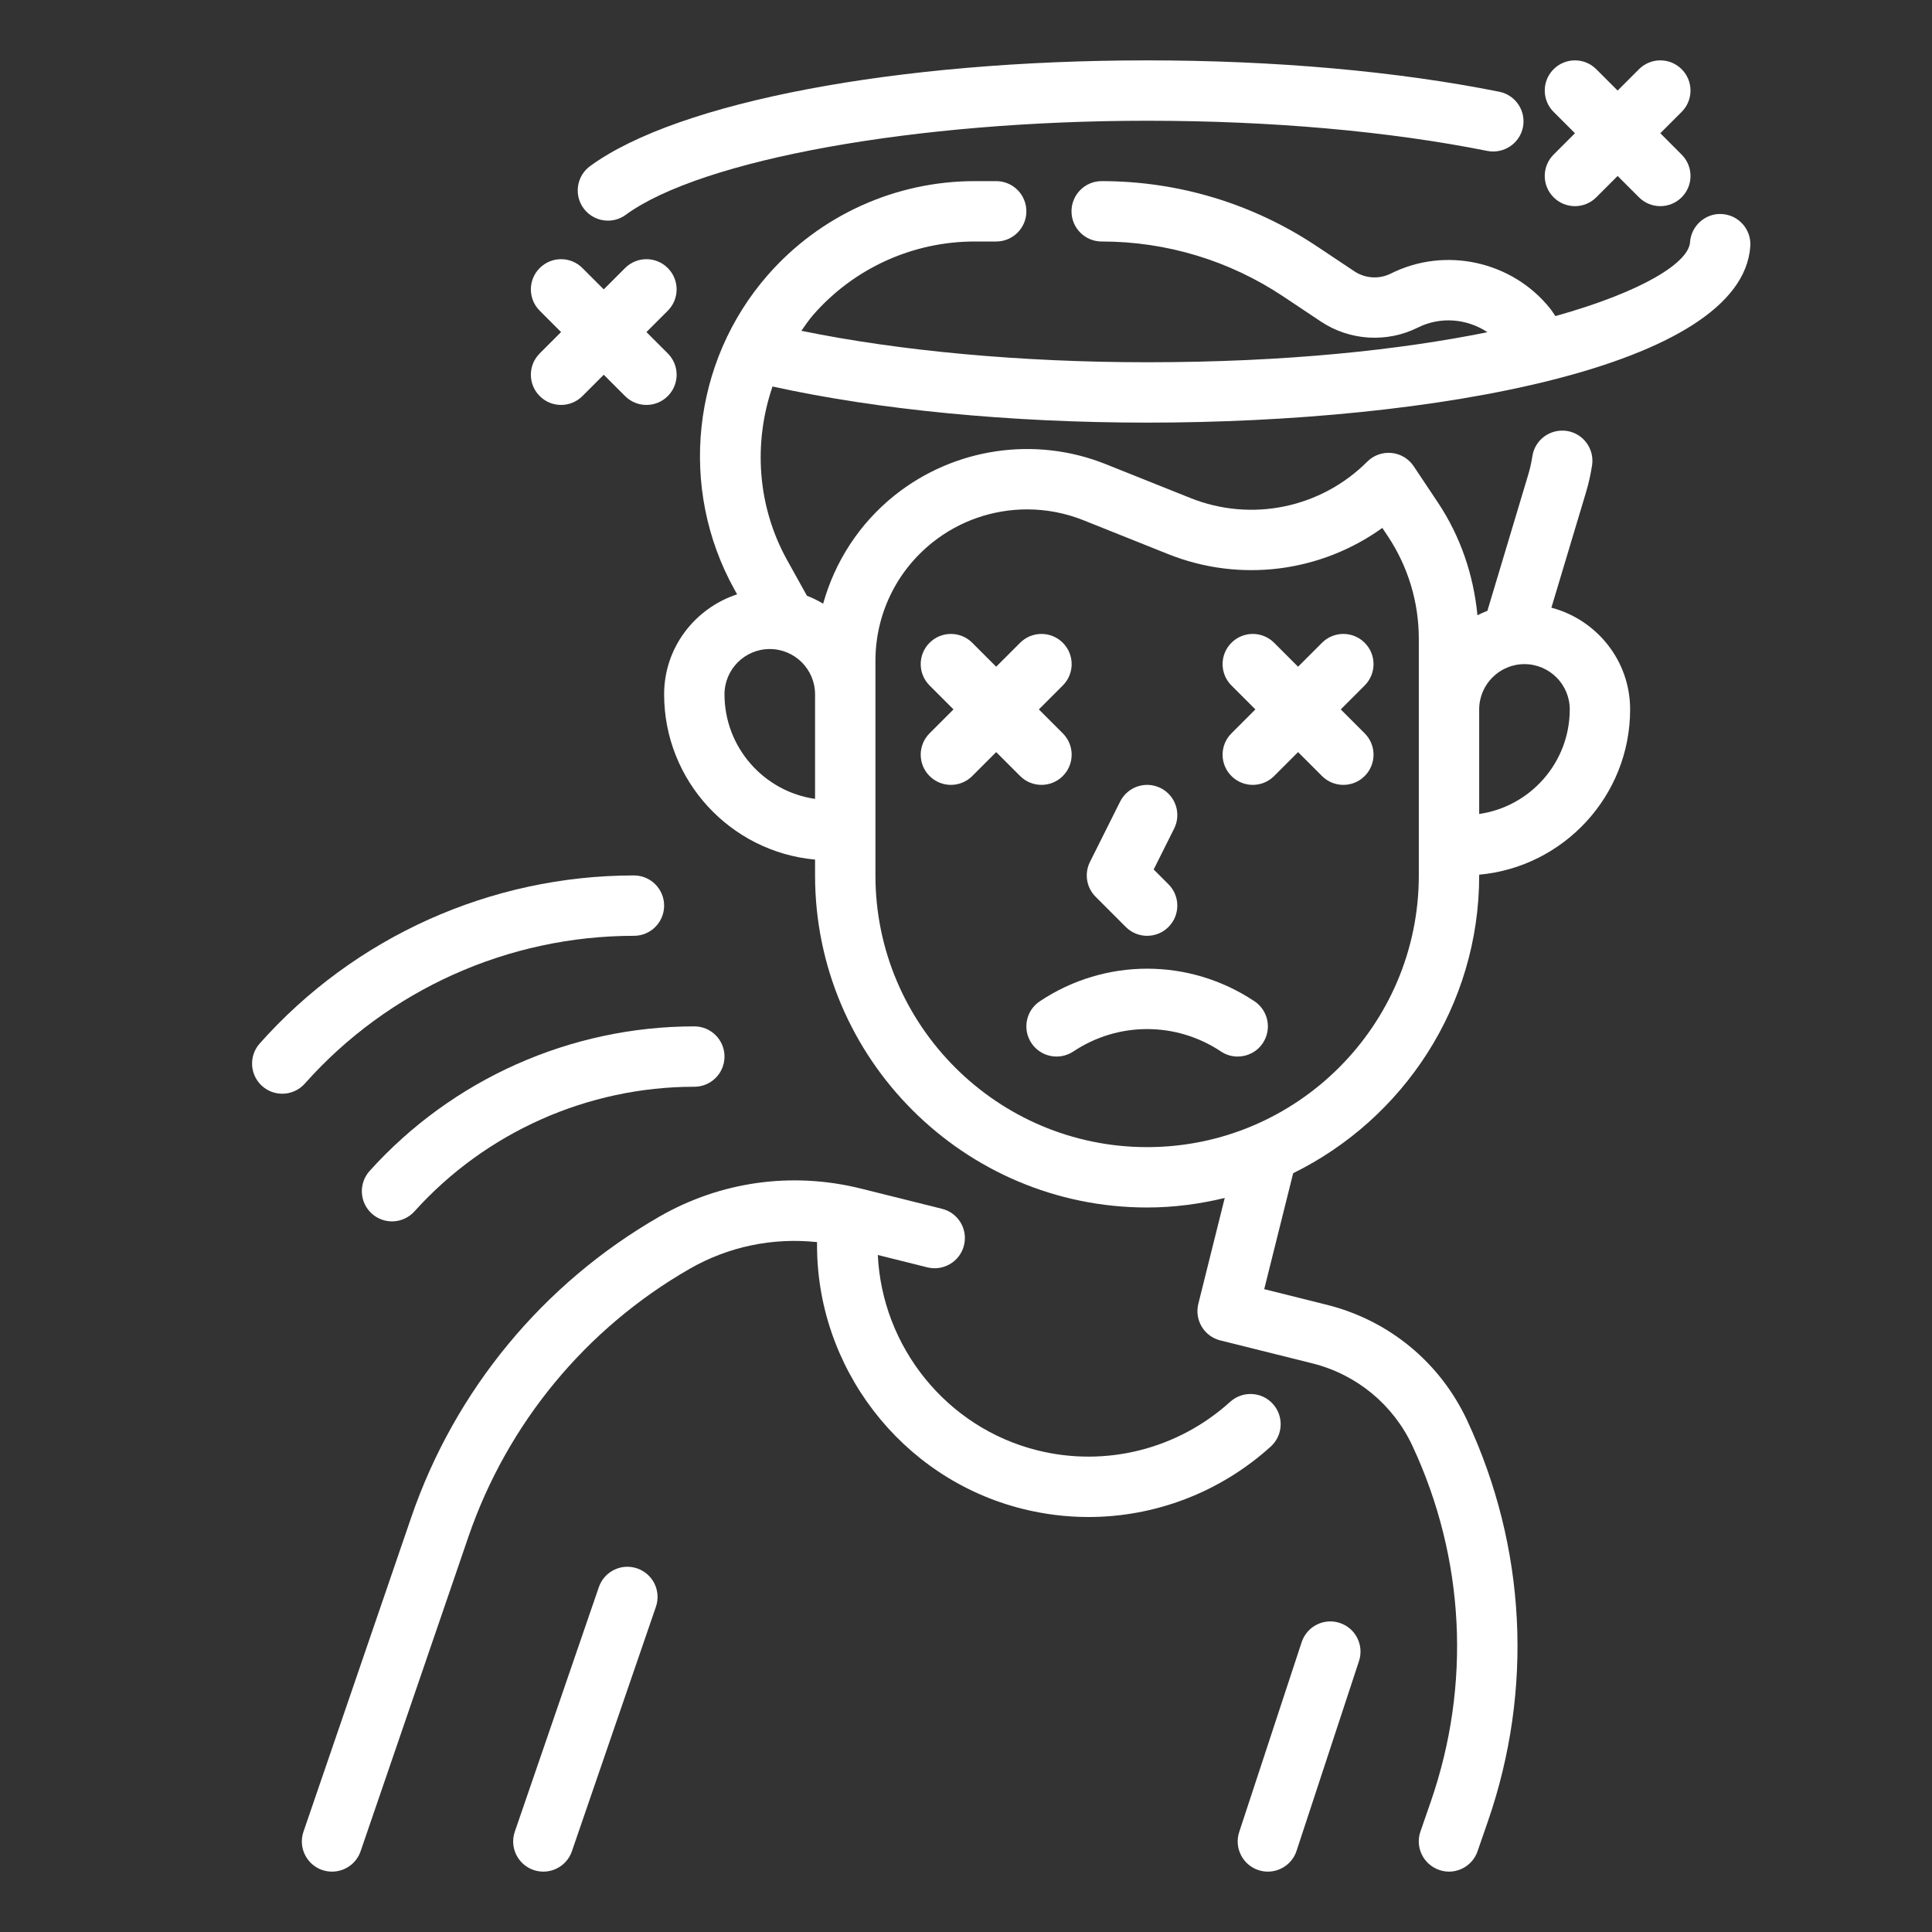
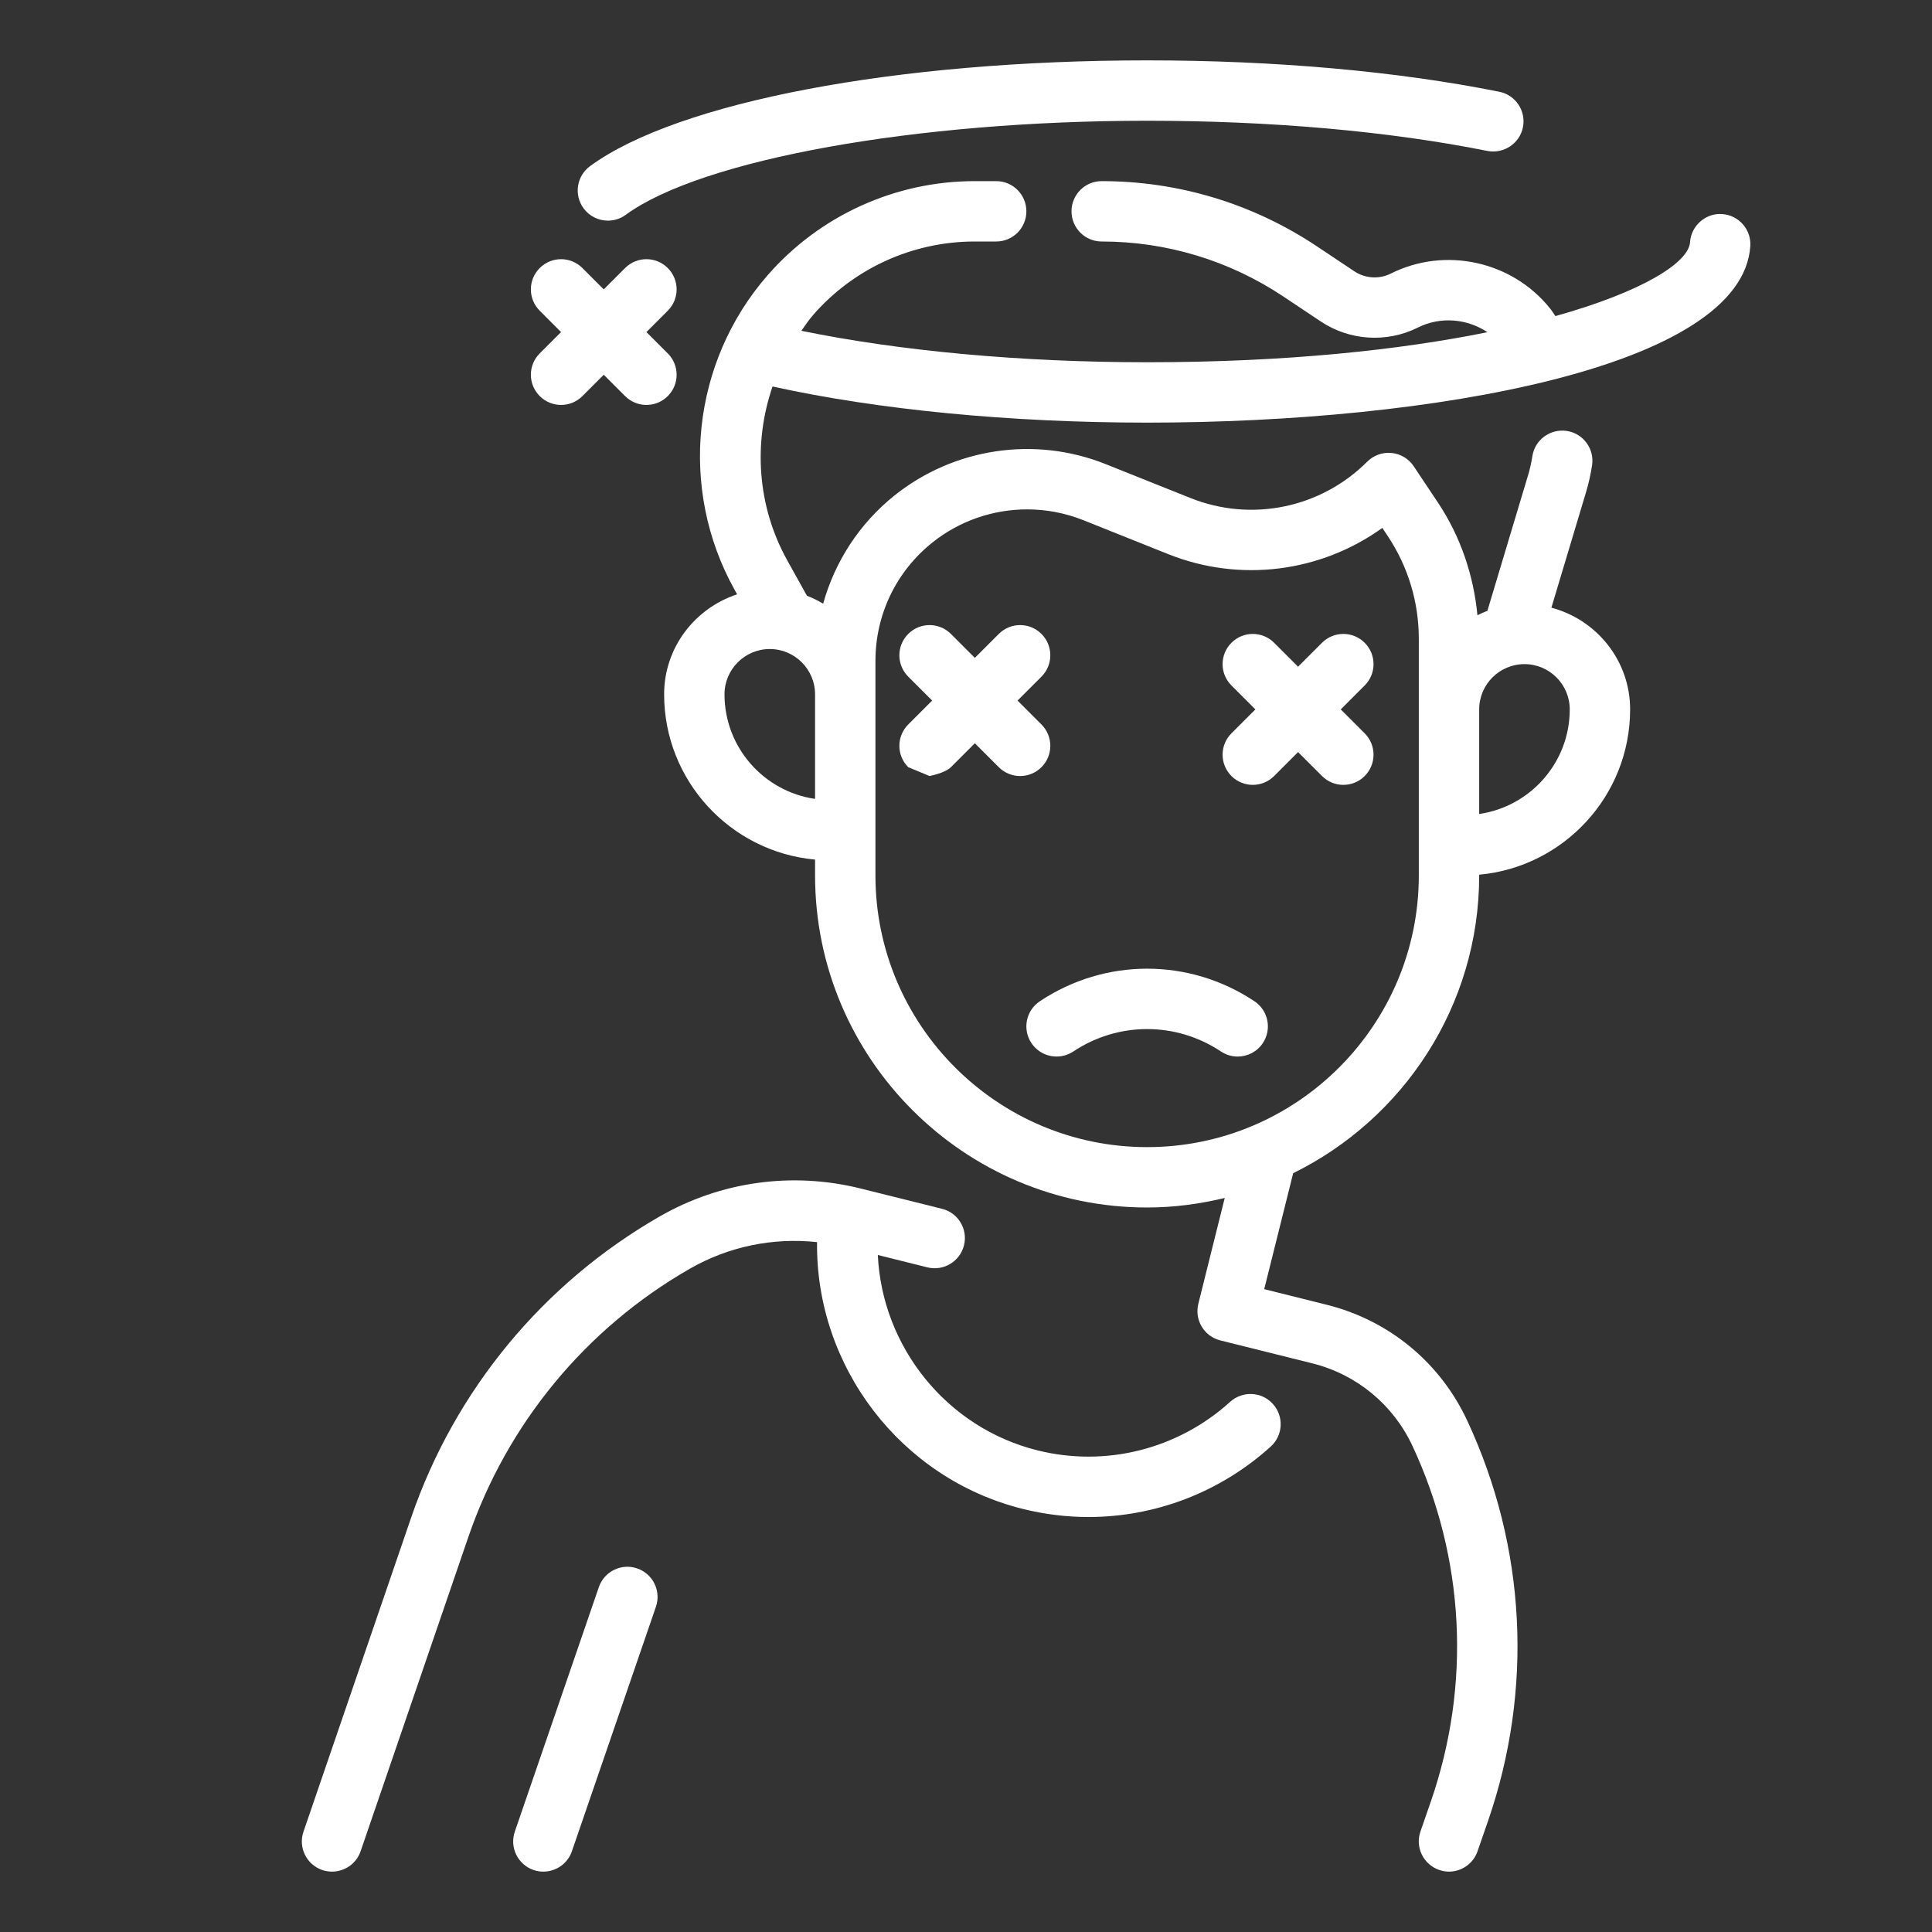
<svg xmlns="http://www.w3.org/2000/svg" id="Outline" height="512" viewBox="0 0 64 64" width="512">
  <rect x="0" y="0" width="64" height="64" fill="#333333" stroke="none" />
  <g fill="#FFFFFF">
    <path d="m42.165 46.506c-.371-.41-1.005-.439-1.413-.07-1.735 1.573-4.125 2.174-6.389 1.608-3.017-.753-5.143-3.437-5.284-6.471l1.642.41c.533.132 1.078-.192 1.212-.728.135-.536-.191-1.079-.728-1.212l-2.695-.672c-2.267-.564-4.632-.237-6.66.927-3.861 2.217-6.784 5.758-8.229 9.971l-3.568 10.408c-.179.522.1 1.091.622 1.27.108.036.218.053.325.053.415 0 .804-.261.946-.676l3.568-10.408c1.287-3.754 3.891-6.909 7.332-8.885 1.292-.742 2.762-1.04 4.22-.884-.049 4.111 2.76 7.827 6.812 8.837.722.18 1.453.269 2.179.269 2.205 0 4.359-.814 6.038-2.334.41-.371.441-1.003.07-1.413z" />
    <path d="m21.108 51.956c-.522-.181-1.091.098-1.271.621l-2.783 8.098c-.18.522.098 1.091.62 1.271.108.037.219.054.326.054.415 0 .803-.261.945-.675l2.783-8.098c.18-.522-.097-1.091-.62-1.271z" />
-     <path d="m44.382 53.762c-.523-.174-1.09.112-1.263.637l-2.069 6.289c-.172.524.113 1.09.638 1.262.103.034.208.05.312.05.42 0 .812-.267.95-.688l2.069-6.289c.172-.523-.113-1.089-.637-1.261z" />
-     <path d="m37.293 30.707c.195.195.451.293.707.293s.512-.098.707-.293c.391-.391.391-1.023 0-1.414l-.49-.49.678-1.355c.247-.494.047-1.095-.447-1.342-.494-.248-1.095-.046-1.342.447l-1 2c-.192.385-.117.85.188 1.154z" />
    <path d="m34.168 34.555c.305.458.926.583 1.387.277 1.486-.99 3.404-.99 4.891 0 .17.114.363.168.553.168.323 0 .641-.156.833-.445.307-.459.183-1.081-.277-1.387-2.16-1.439-4.949-1.439-7.109 0-.461.306-.585.927-.278 1.387z" />
    <path d="m40.793 25.707c.195.195.451.293.707.293s.512-.098.707-.293l.793-.793.793.793c.195.195.451.293.707.293s.512-.098.707-.293c.391-.391.391-1.023 0-1.414l-.793-.793.793-.793c.391-.391.391-1.023 0-1.414s-1.023-.391-1.414 0l-.793.793-.793-.793c-.391-.391-1.023-.391-1.414 0s-.391 1.023 0 1.414l.793.793-.793.793c-.391.391-.391 1.023 0 1.414z" />
-     <path d="m30.793 25.707c.195.195.451.293.707.293s.512-.098.707-.293l.793-.793.793.793c.195.195.451.293.707.293s.512-.098.707-.293c.391-.391.391-1.023 0-1.414l-.793-.793.793-.793c.391-.391.391-1.023 0-1.414s-1.023-.391-1.414 0l-.793.793-.793-.793c-.391-.391-1.023-.391-1.414 0s-.391 1.023 0 1.414l.793.793-.793.793c-.391.391-.391 1.023 0 1.414z" />
-     <path d="m51.465 6.536c.195.195.451.293.707.293s.512-.098.707-.293l.707-.707.707.707c.195.195.451.293.707.293s.512-.098.707-.293c.391-.39.391-1.023 0-1.414l-.707-.708.707-.707c.391-.391.391-1.024 0-1.414-.391-.391-1.023-.391-1.414 0l-.707.707-.707-.707c-.391-.391-1.023-.391-1.414 0-.391.39-.391 1.023 0 1.414l.707.707-.707.707c-.391.391-.391 1.025 0 1.415z" />
+     <path d="m30.793 25.707s.512-.098.707-.293l.793-.793.793.793c.195.195.451.293.707.293s.512-.098.707-.293c.391-.391.391-1.023 0-1.414l-.793-.793.793-.793c.391-.391.391-1.023 0-1.414s-1.023-.391-1.414 0l-.793.793-.793-.793c-.391-.391-1.023-.391-1.414 0s-.391 1.023 0 1.414l.793.793-.793.793c-.391.391-.391 1.023 0 1.414z" />
    <path d="m20.139 7.309c.205 0 .411-.062.589-.193 2.509-1.835 9.612-3.116 17.272-3.116 4.106 0 8.004.346 11.272 1 .538.104 1.068-.243 1.177-.784s-.242-1.068-.784-1.177c-3.395-.68-7.429-1.039-11.665-1.039-8.3 0-15.543 1.375-18.452 3.502-.446.326-.543.952-.218 1.397.196.268.5.41.809.41z" />
    <path d="m38 14c9.436 0 19.713-1.829 19.981-5.845.036-.551-.38-1.027-.932-1.064-.538-.041-1.027.38-1.064.931-.045.677-1.57 1.64-4.46 2.449-.06-.083-.111-.171-.176-.252-1.257-1.571-3.478-2.058-5.273-1.158-.388.195-.852.166-1.213-.075l-1.243-.829c-2.117-1.411-4.581-2.157-7.125-2.157-.553 0-1 .448-1 1s.447 1 1 1c2.148 0 4.229.63 6.016 1.821l1.243.829c.955.637 2.188.714 3.217.2.749-.375 1.632-.293 2.303.155-2.878.582-6.642.995-11.274.995-4.161 0-8.187-.371-11.454-1.042.129-.179.249-.364.397-.532 1.348-1.542 3.297-2.426 5.346-2.426h.711c.553 0 1-.448 1-1s-.447-1-1-1h-.711c-2.626 0-5.123 1.133-6.853 3.109-2.522 2.882-2.968 7.069-1.107 10.419l.089.16c-1.398.46-2.418 1.762-2.418 3.312 0 2.864 2.201 5.221 5 5.475v.525c0 6.065 4.935 11 11 11 .887 0 1.745-.117 2.571-.316l-.875 3.507c-.133.536.192 1.079.729 1.212l3.044.759c1.471.367 2.682 1.366 3.322 2.739 1.733 3.719 1.949 7.903.606 11.78l-.343.99c-.181.522.097 1.091.618 1.272.109.039.22.057.328.057.414 0 .802-.26.945-.673l.343-.99c1.513-4.371 1.27-9.087-.685-13.279-.896-1.923-2.591-3.321-4.65-3.835l-2.074-.518.959-3.841c3.643-1.794 6.162-5.536 6.162-9.864v-.025c2.799-.254 5-2.611 5-5.475 0-1.619-1.111-2.973-2.608-3.37l1.141-3.804c.091-.3.159-.604.206-.91.084-.546-.29-1.057-.836-1.141-.548-.08-1.057.29-1.141.836-.033.214-.08.426-.145.639l-1.345 4.484c-.114.043-.222.094-.33.148-.128-1.332-.561-2.613-1.31-3.736l-.801-1.201c-.166-.25-.436-.411-.733-.44-.304-.029-.594.077-.806.288-1.539 1.539-3.838 2.014-5.861 1.203l-2.803-1.121c-2.341-.937-5.021-.54-6.994 1.036-1.166.933-1.975 2.188-2.366 3.586-.171-.101-.349-.19-.537-.262l-.655-1.178c-.995-1.792-1.125-3.886-.485-5.754 3.491.771 7.884 1.197 12.409 1.197zm14 9.5c0 1.76-1.306 3.221-3 3.464v-3.464c0-.827.673-1.5 1.5-1.5s1.5.673 1.5 1.5zm-23-1.606c0-1.534.687-2.963 1.885-3.921.903-.723 2.016-1.099 3.14-1.099.629 0 1.261.118 1.862.358l2.803 1.121c2.386.956 5.059.604 7.101-.865l.179.268c.674 1.012 1.03 2.189 1.03 3.406v7.838c0 4.962-4.037 9-9 9s-9-4.038-9-9zm-2 4.57c-1.694-.243-3-1.704-3-3.464 0-.827.673-1.5 1.5-1.5s1.5.673 1.5 1.5z" />
    <path d="m17.879 13.121c.195.195.451.293.707.293s.512-.098.707-.293l.707-.707.707.707c.195.195.451.293.707.293s.512-.098.707-.293c.391-.391.391-1.023 0-1.414l-.707-.707.707-.707c.391-.391.391-1.023 0-1.414s-1.023-.391-1.414 0l-.707.707-.707-.707c-.391-.391-1.023-.391-1.414 0s-.391 1.023 0 1.414l.707.707-.707.707c-.391.391-.391 1.023 0 1.414z" />
-     <path d="m12.317 40.203c.191.172.431.257.669.257.273 0 .546-.112.743-.331 2.362-2.624 5.741-4.129 9.271-4.129.553 0 1-.448 1-1s-.447-1-1-1c-4.097 0-8.017 1.746-10.757 4.791-.369.411-.336 1.043.074 1.412z" />
-     <path d="m21 31c.553 0 1-.448 1-1s-.447-1-1-1c-4.734 0-9.253 2.029-12.397 5.567-.367.413-.33 1.045.083 1.412.19.169.428.252.664.252.275 0 .55-.113.747-.335 2.765-3.111 6.74-4.896 10.903-4.896z" />
  </g>
</svg>